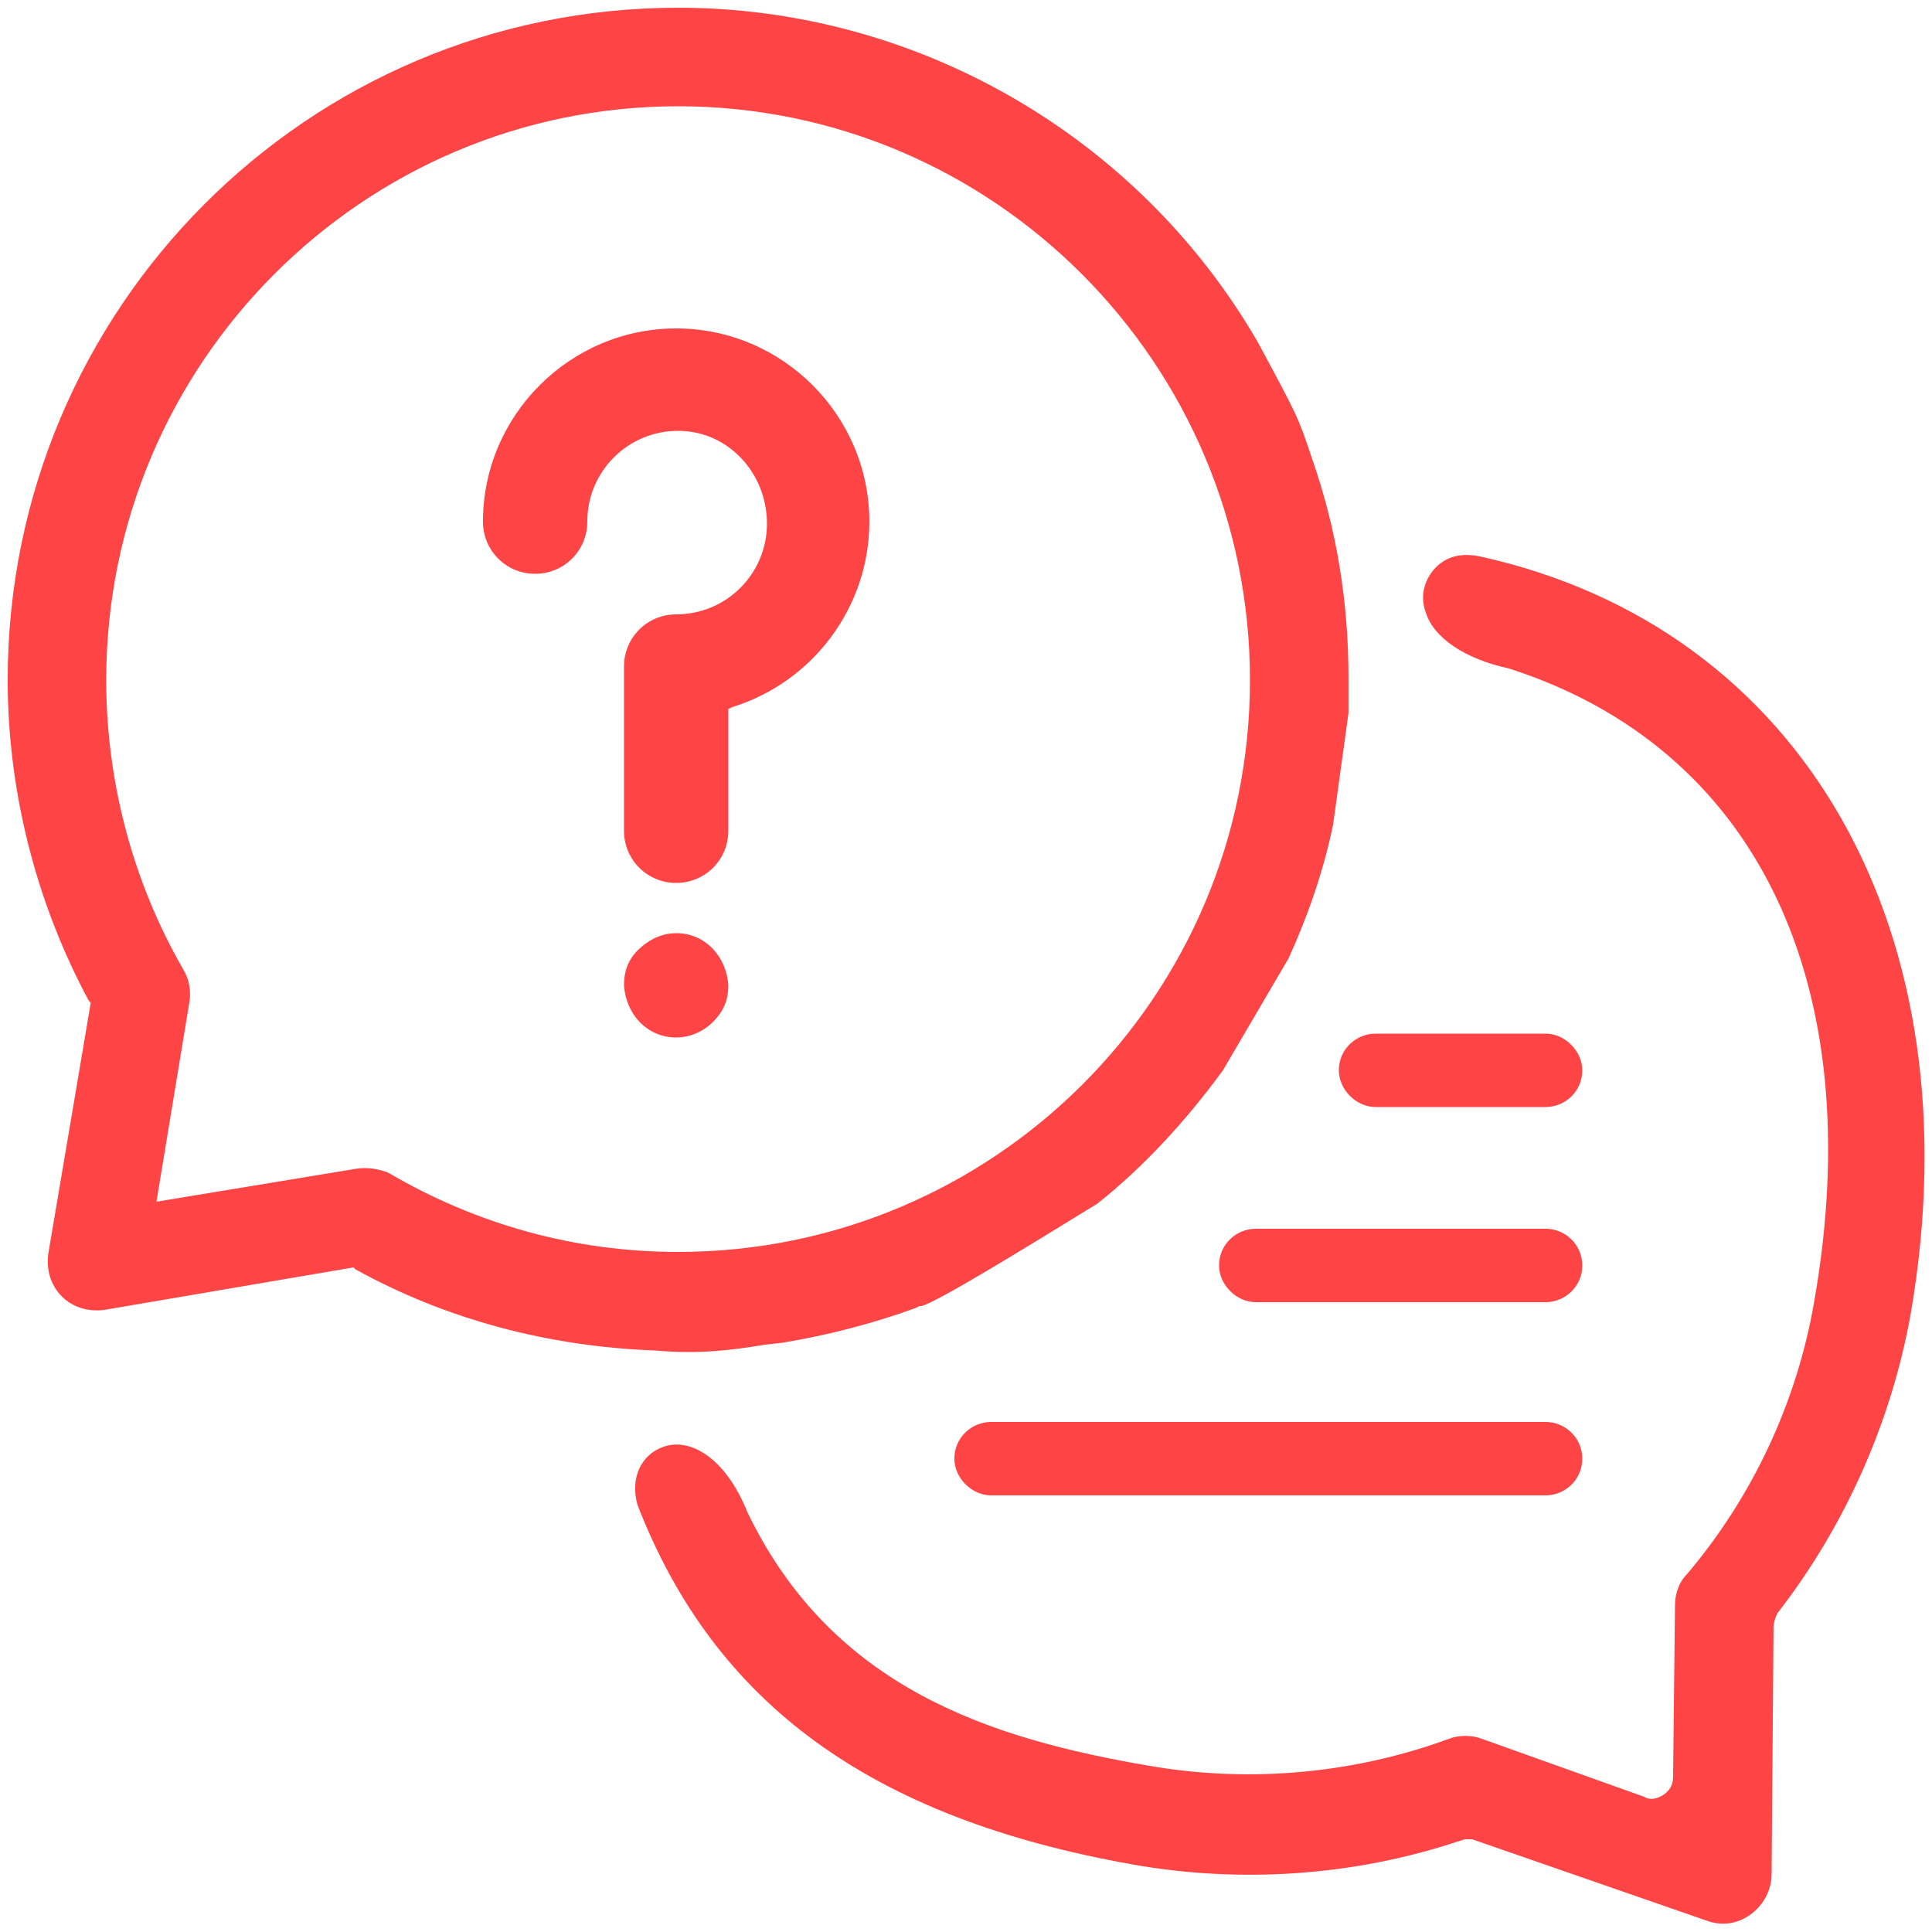
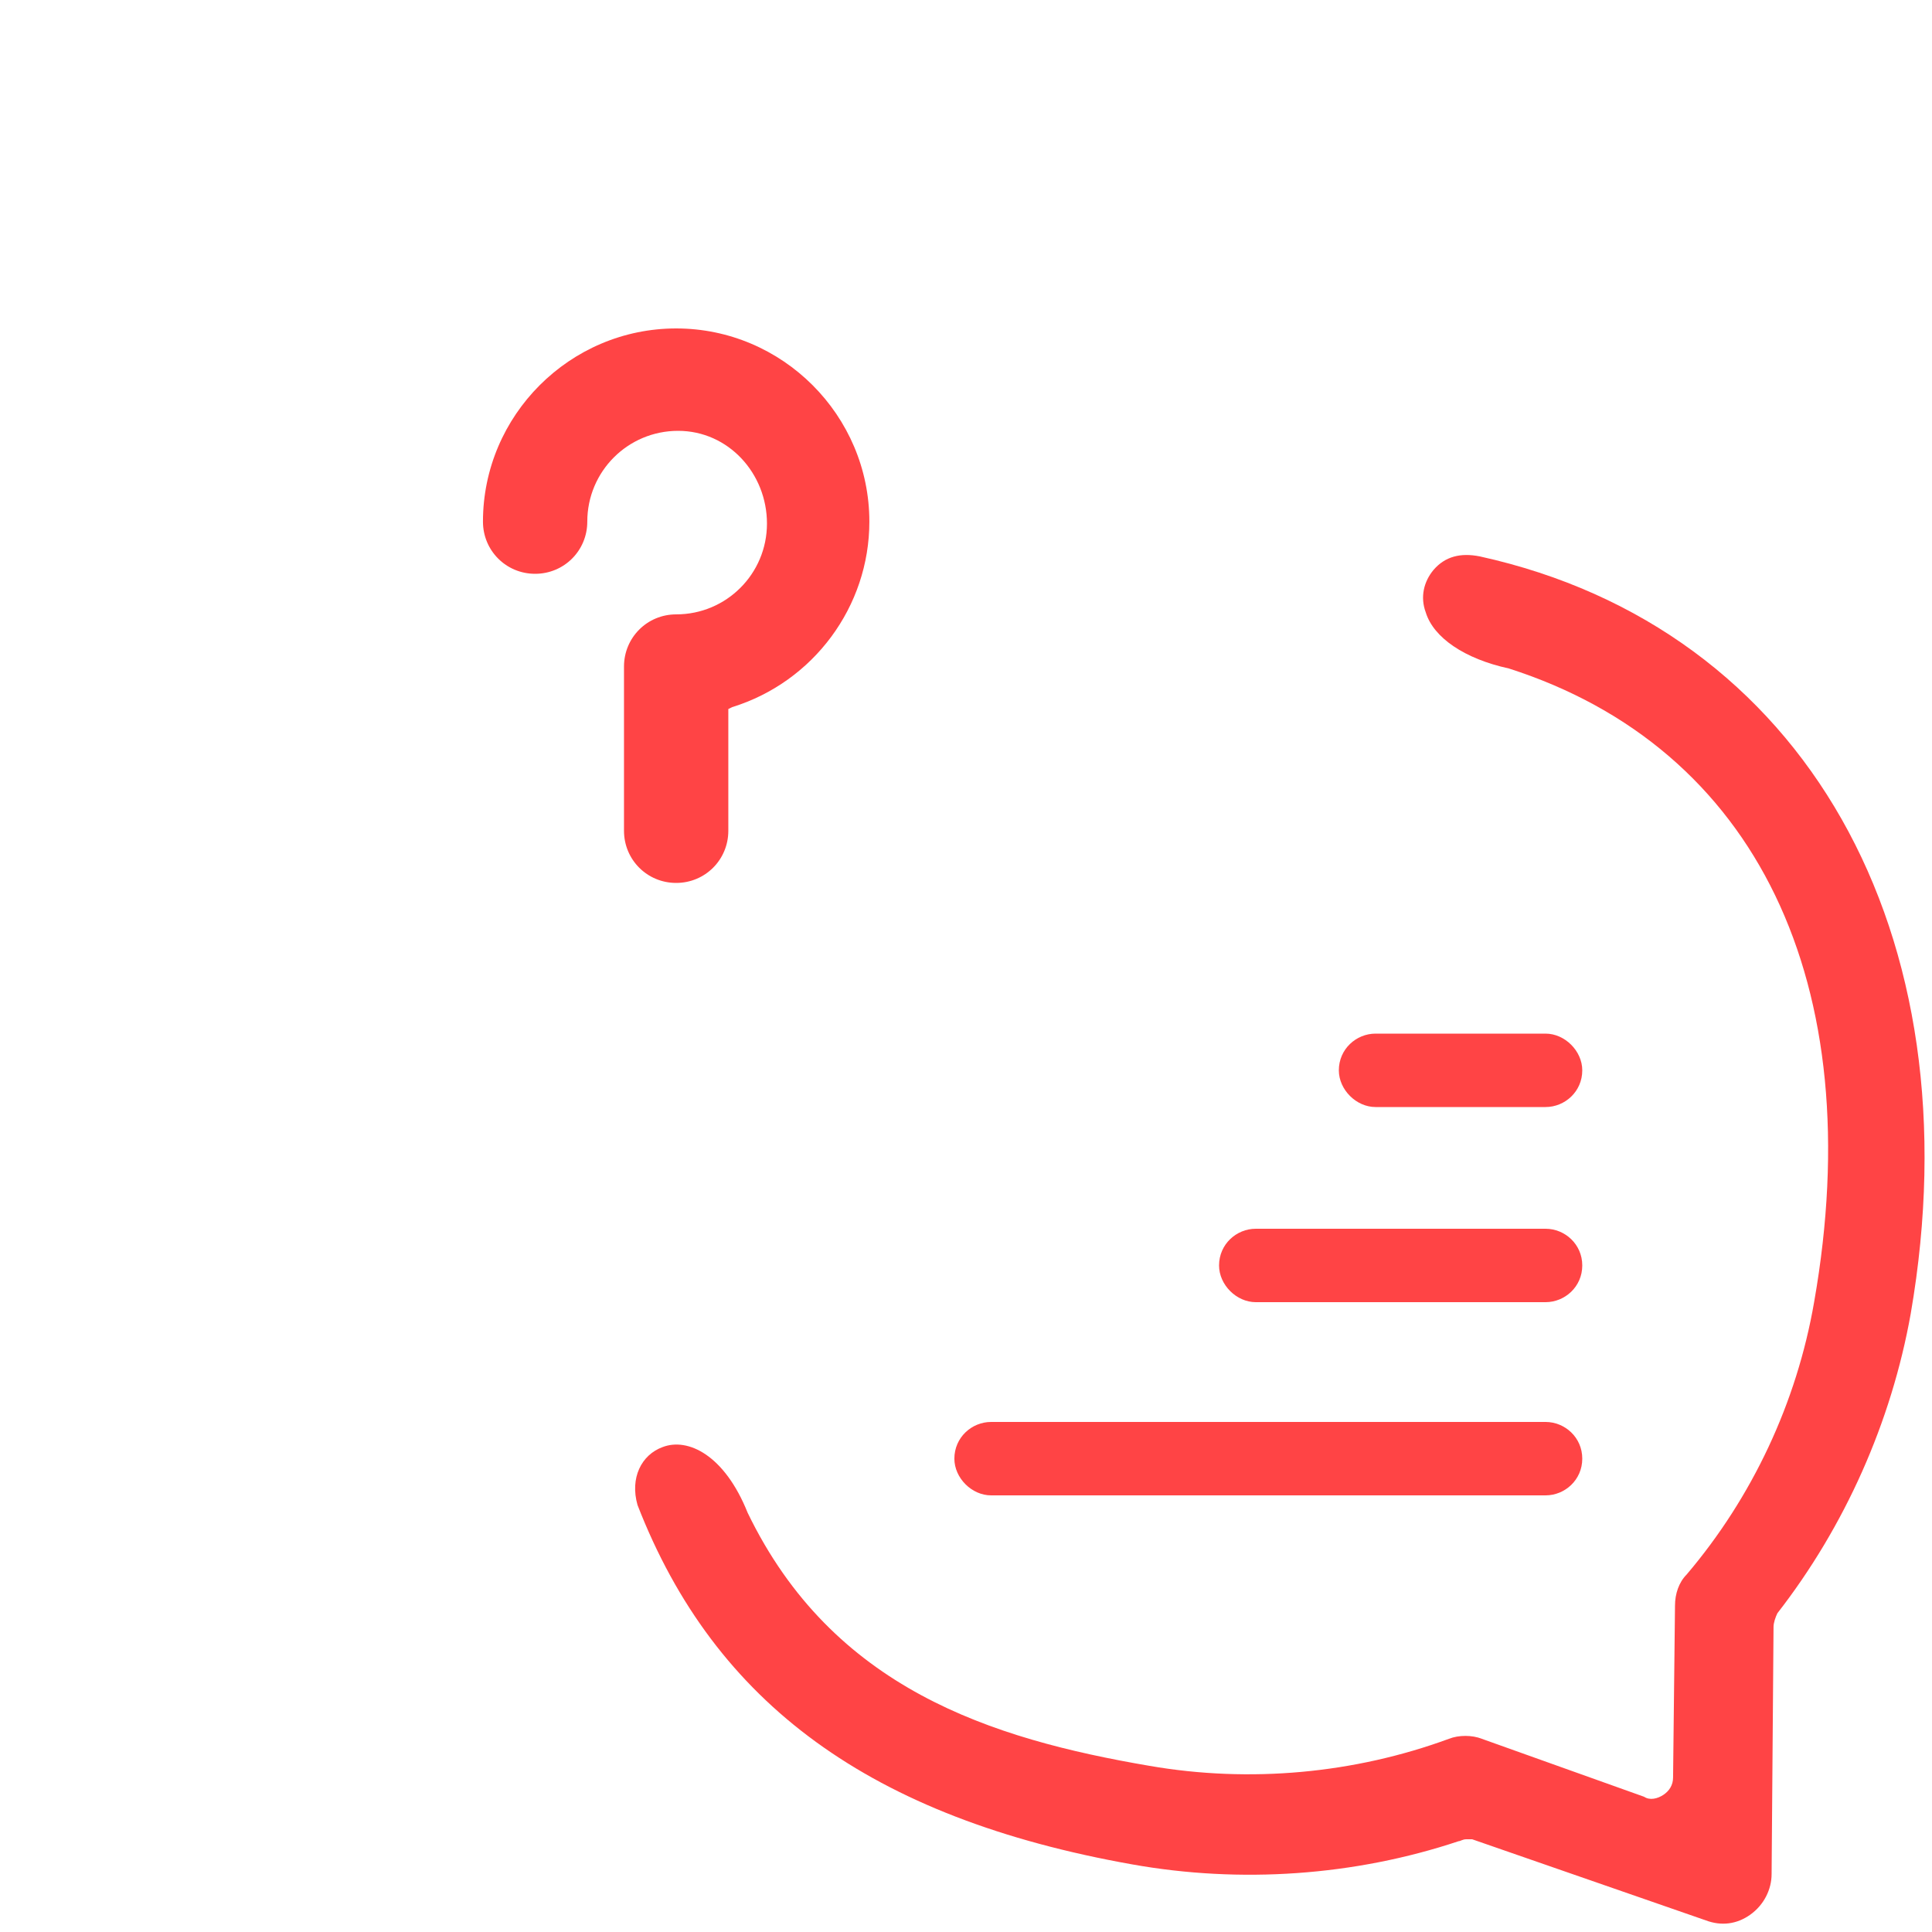
<svg xmlns="http://www.w3.org/2000/svg" width="50" height="50" viewBox="0 0 50 50" fill="none">
-   <path d="M19.799 34.8L20.249 34.75C21.449 34.55 22.599 34.25 23.699 33.85L23.799 33.8H23.849C24.249 33.7 26.449 32.35 28.399 31.15C29.599 30.2 30.699 29 31.649 27.7L33.349 24.8C33.849 23.7 34.249 22.55 34.499 21.35L34.899 18.45C34.899 18.15 34.899 17.85 34.899 17.55C34.899 15.6 34.599 13.7 33.949 11.85C33.599 10.8 33.599 10.8 32.549 8.85C29.449 3.5 23.699 0.2 17.549 0.2C7.949 0.2 0.199 8 0.199 17.6C0.199 20.5 0.949 23.4 2.299 25.9L2.349 25.95L1.249 32.45C1.199 32.85 1.299 33.25 1.599 33.55C1.899 33.85 2.299 33.95 2.699 33.9L9.149 32.8L9.199 32.85C11.549 34.15 14.199 34.85 16.949 34.95C18.049 35.05 18.899 34.95 19.799 34.8ZM9.199 30.25L4.049 31.1L4.899 25.95C4.949 25.65 4.899 25.35 4.749 25.1C3.449 22.85 2.749 20.25 2.749 17.6C2.749 9.4 9.399 2.75 17.549 2.75C25.699 2.75 32.349 9.4 32.349 17.6C32.349 25.8 25.699 32.4 17.549 32.4C14.899 32.4 12.349 31.7 10.049 30.35C9.799 30.25 9.499 30.2 9.199 30.25Z" fill="#FF4445" />
  <path d="M38.299 14.4C37.799 14.3 37.399 14.4 37.099 14.75C36.849 15.05 36.749 15.45 36.899 15.85C37.099 16.5 37.899 17.05 39.049 17.3C45.449 19.35 48.399 25.45 46.949 33.7C46.499 36.3 45.349 38.75 43.649 40.75C43.449 40.95 43.349 41.25 43.349 41.55L43.299 46C43.299 46.2 43.199 46.35 43.049 46.45C42.899 46.55 42.699 46.6 42.549 46.5L38.349 45C38.099 44.9 37.749 44.9 37.499 45C35.049 45.9 32.349 46.15 29.749 45.7C25.649 45 21.549 43.7 19.349 39.15C18.749 37.65 17.799 37.2 17.149 37.45C16.599 37.65 16.299 38.25 16.499 38.95C18.499 44.1 22.549 47.05 29.299 48.25C32.099 48.75 35.049 48.55 37.749 47.65C37.799 47.65 37.849 47.6 37.949 47.6C37.999 47.6 38.049 47.6 38.099 47.6L44.149 49.7C44.549 49.85 44.949 49.8 45.299 49.55C45.649 49.3 45.849 48.9 45.849 48.5L45.899 42.1C45.899 42 45.949 41.85 45.999 41.75C47.749 39.5 48.949 36.8 49.449 34C51.149 24.15 46.699 16.25 38.299 14.4Z" fill="#FF4445" />
  <path d="M19.849 13.55C19.849 14.85 18.799 15.9 17.499 15.9C16.749 15.9 16.149 16.5 16.149 17.25V21.5C16.149 22.25 16.749 22.85 17.499 22.85C18.249 22.85 18.849 22.25 18.849 21.5V18.35L18.949 18.3C21.049 17.65 22.499 15.7 22.499 13.5C22.499 10.75 20.249 8.5 17.499 8.5C14.749 8.5 12.499 10.75 12.499 13.5C12.499 14.25 13.099 14.85 13.849 14.85C14.599 14.85 15.199 14.25 15.199 13.5C15.199 12.2 16.249 11.15 17.549 11.15C18.849 11.15 19.849 12.25 19.849 13.55Z" fill="#FF4445" />
-   <path d="M18.849 25.5C18.799 24.75 18.249 24.15 17.499 24.15C17.149 24.15 16.799 24.3 16.499 24.6C16.249 24.85 16.149 25.15 16.149 25.5C16.199 26.25 16.749 26.85 17.499 26.85C17.849 26.85 18.199 26.7 18.449 26.45C18.749 26.15 18.849 25.85 18.849 25.5Z" fill="#FF4445" />
  <path d="M35.599 28.65H39.999C40.499 28.65 40.949 28.25 40.949 27.7C40.949 27.2 40.499 26.75 39.999 26.75H35.599C35.099 26.75 34.649 27.15 34.649 27.7C34.649 28.2 35.099 28.65 35.599 28.65Z" fill="#FF4445" />
  <path d="M39.999 31.8H32.499C31.999 31.8 31.549 32.2 31.549 32.75C31.549 33.25 31.999 33.7 32.499 33.7H39.999C40.499 33.7 40.949 33.3 40.949 32.75C40.949 32.2 40.499 31.8 39.999 31.8Z" fill="#FF4445" />
  <path d="M39.999 36.8H25.649C25.149 36.8 24.699 37.2 24.699 37.75C24.699 38.25 25.149 38.7 25.649 38.7H39.999C40.499 38.7 40.949 38.3 40.949 37.75C40.949 37.2 40.499 36.8 39.999 36.8Z" fill="#FF4445" />
</svg>